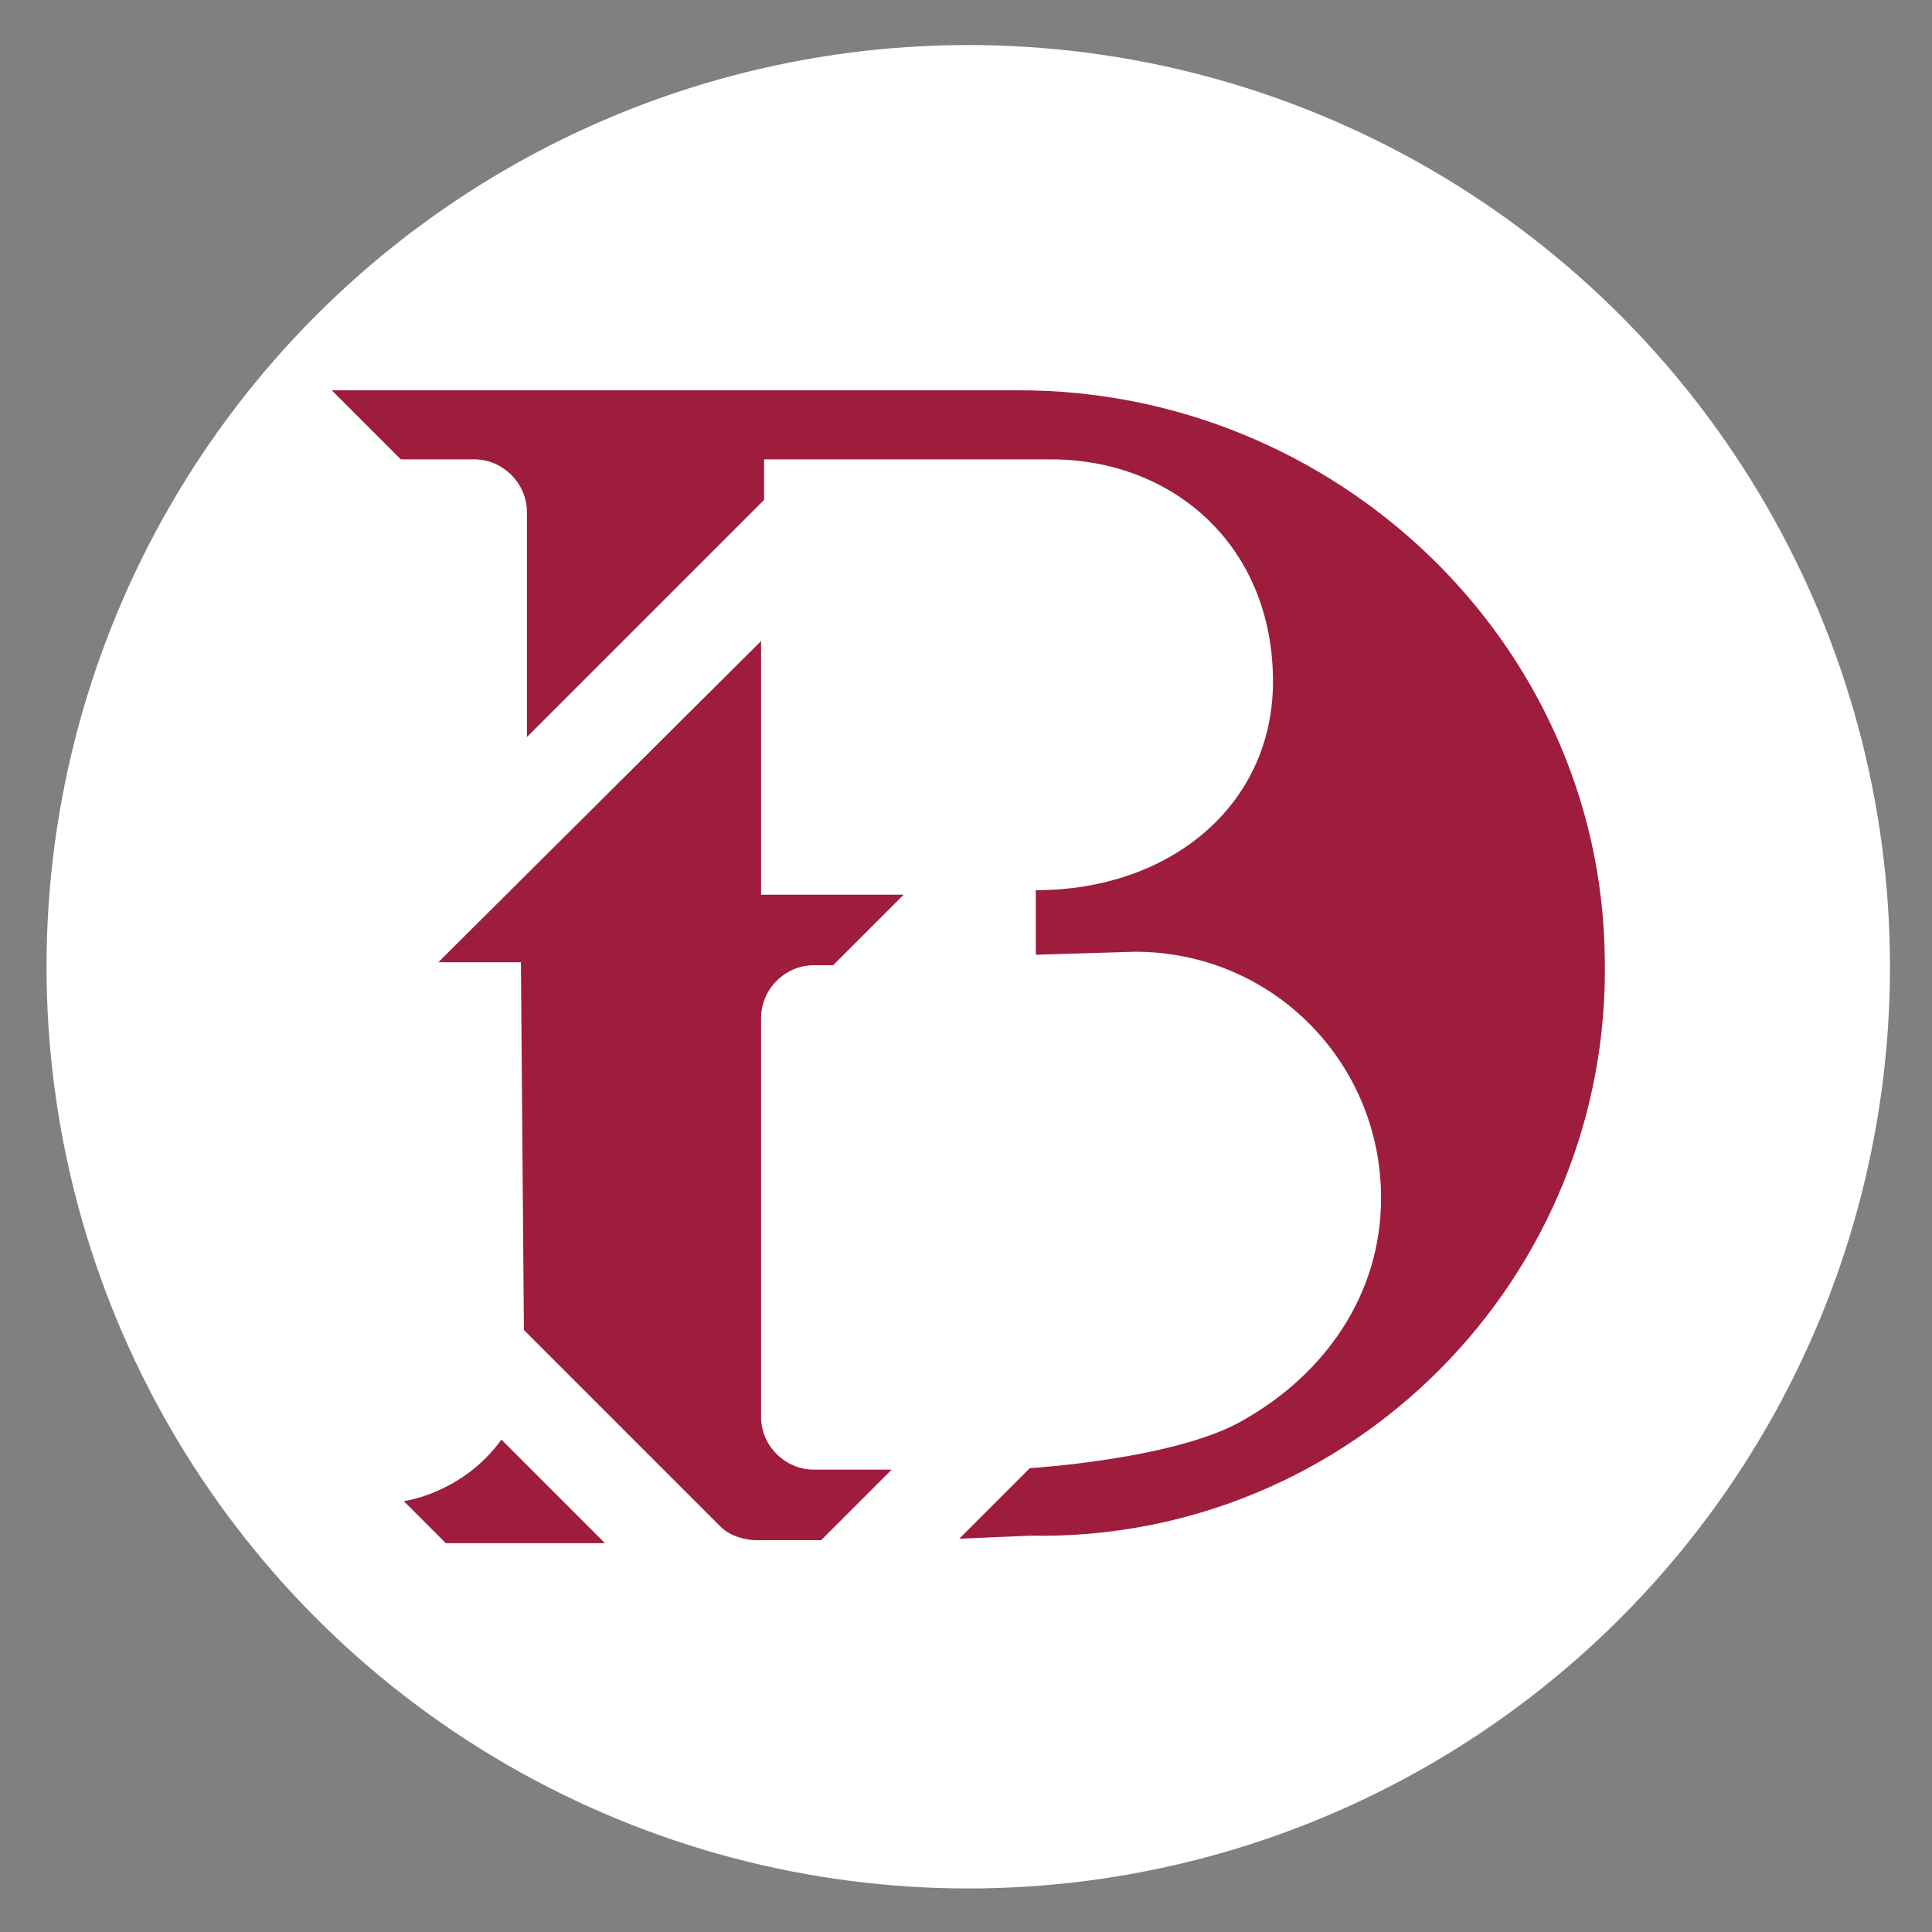
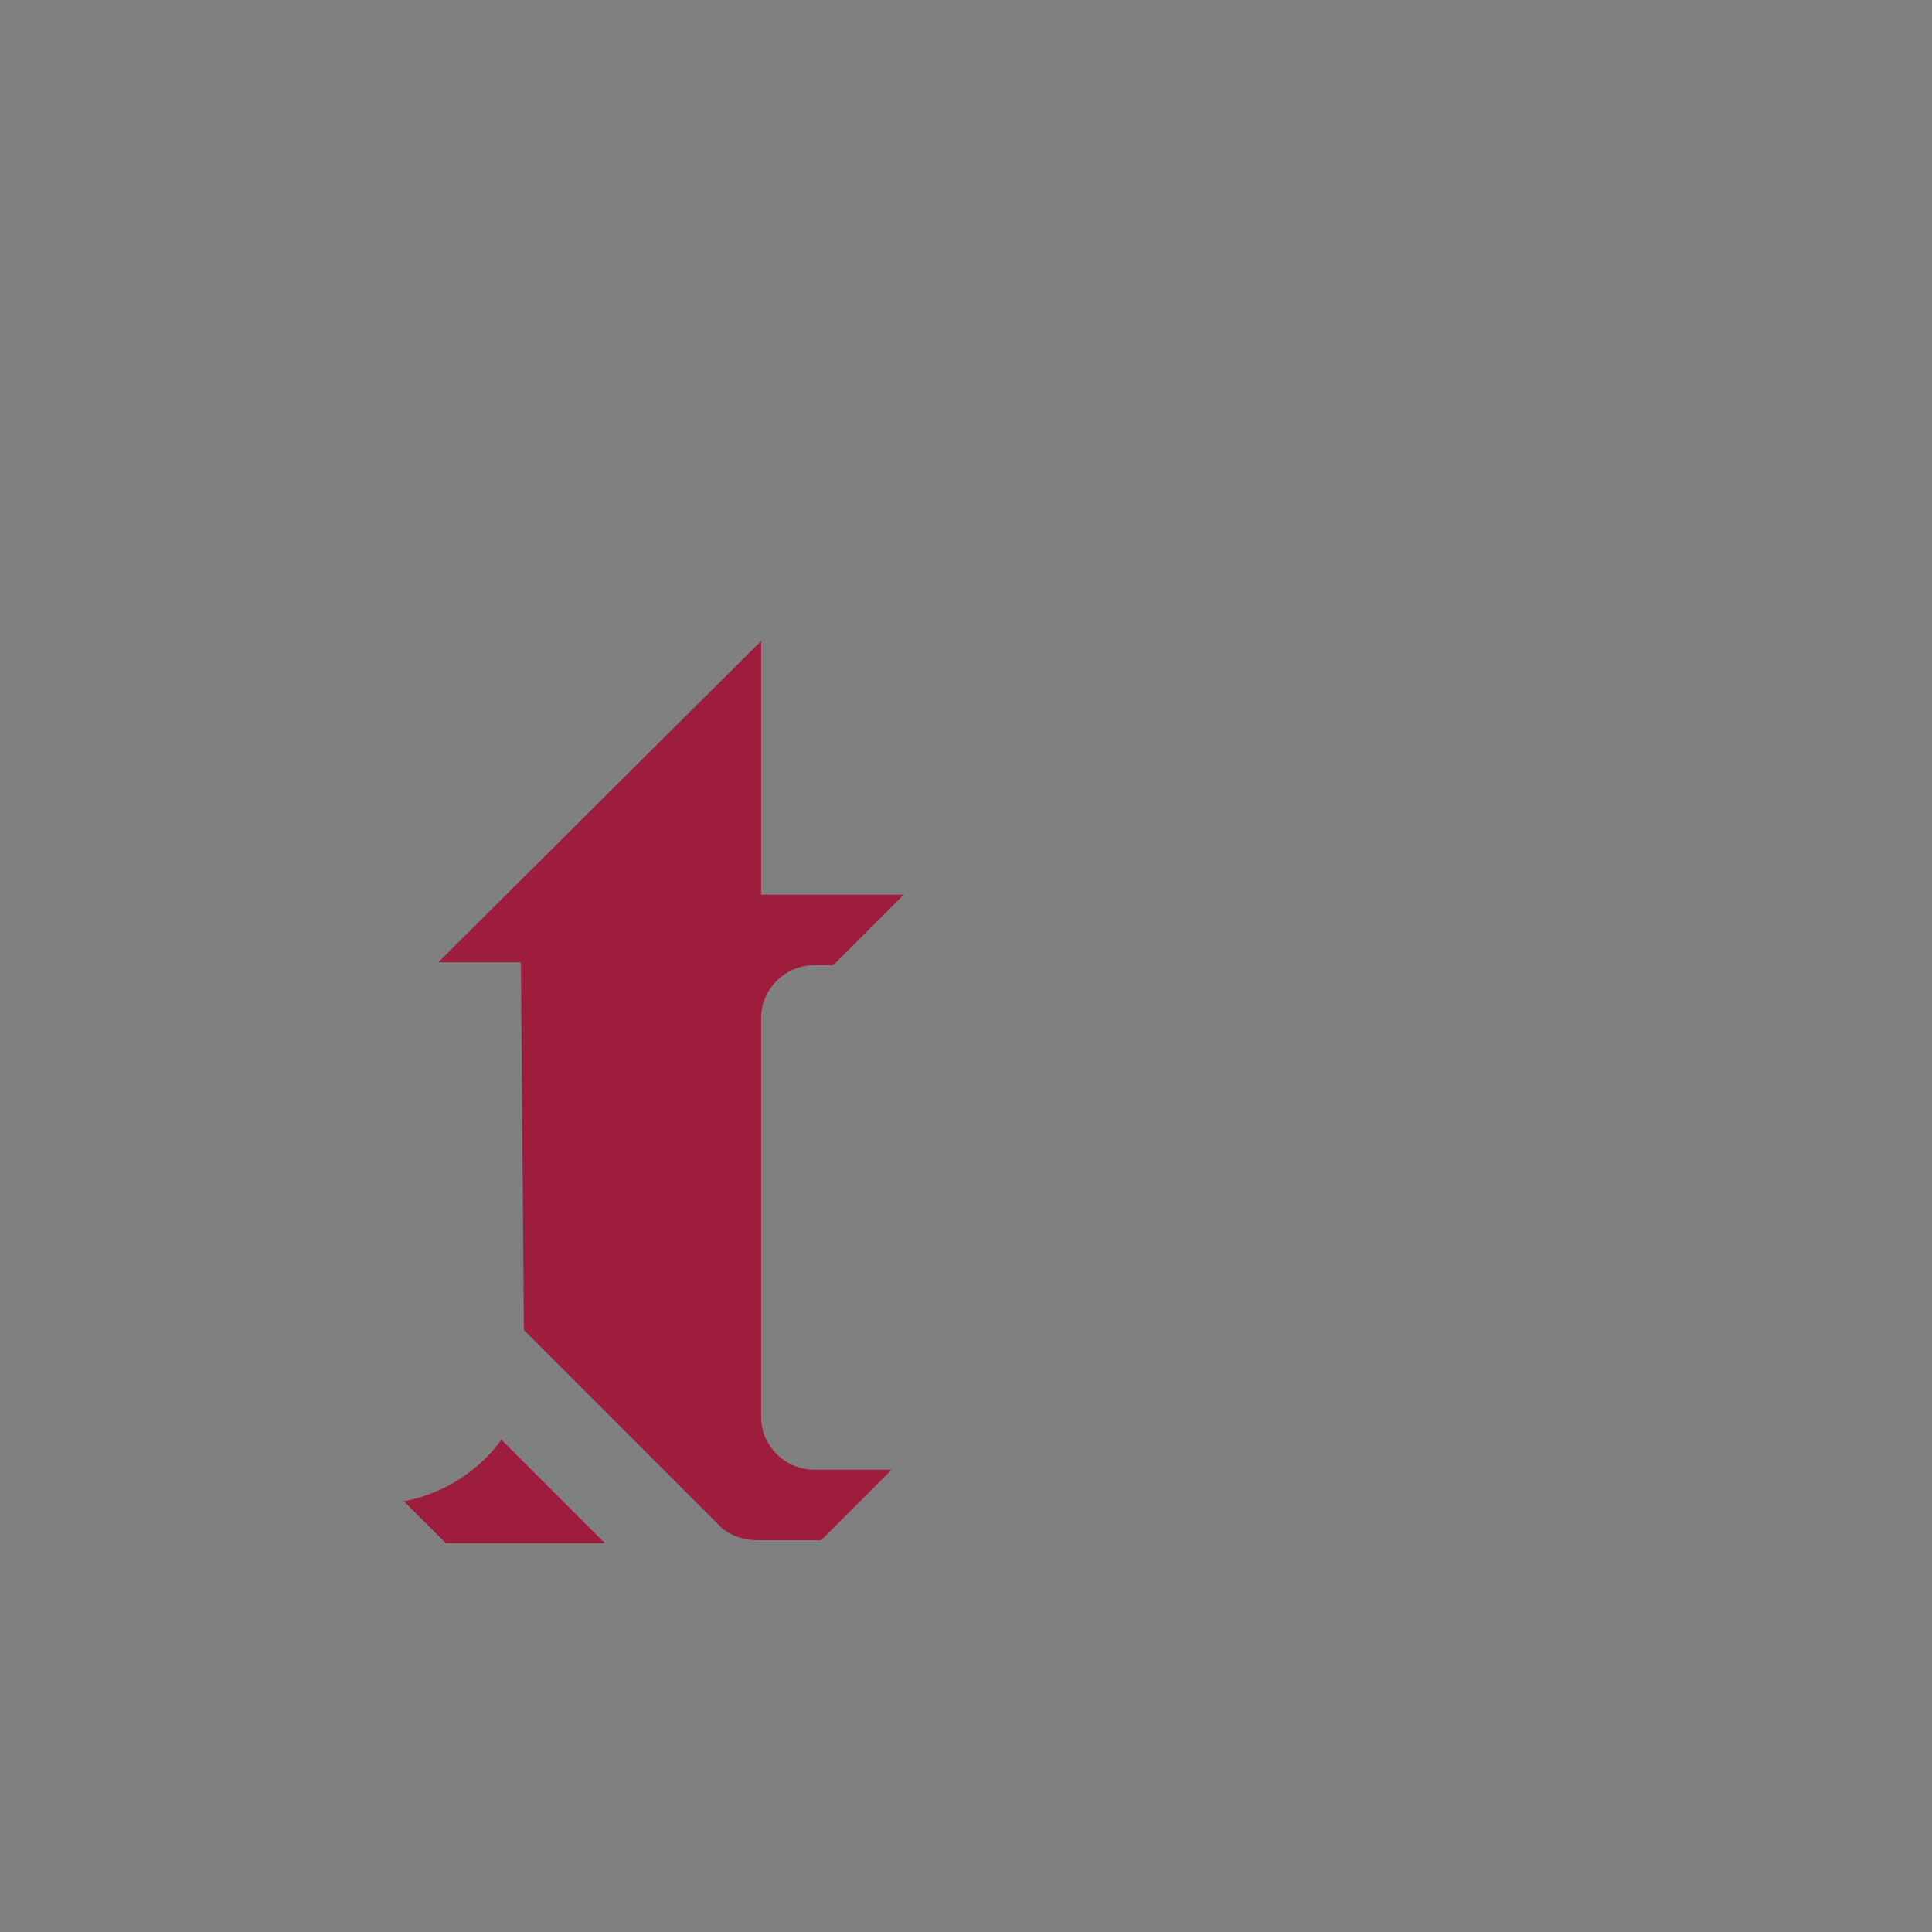
<svg xmlns="http://www.w3.org/2000/svg" version="1.1" id="Calque_1" x="0px" y="0px" viewBox="576 28.9 128.7 128.7" enable-background="new 576 28.9 128.7 128.7" xml:space="preserve">
  <rect x="576" y="28.9" width="128.7" height="128.7" fill="#808080" stroke="none" />
-   <circle fill="#FFFFFF" cx="640.5" cy="93.3" r="61.4" />
  <g>
    <path fill="#9E1D3C" d="M630.2,93.2h1.3l4.7-4.7h-9.5V71.6L605.2,93h5.5l0.2,24.5l13.1,13.1c0.6,0.6,1.6,0.9,2.4,0.9h4.3l4.7-4.7   h-5.2c-1.9,0-3.5-1.6-3.5-3.5V96.7C626.7,94.8,628.3,93.2,630.2,93.2z" />
-     <path fill="#9E1D3C" d="M682.9,92.6c-0.3-21-18-37.7-39-37.7h-45.8l4.6,4.6h4.9c1.9,0,3.5,1.6,3.5,3.5v15l15.8-15.8v-2.7h18.8h0.3   c8.2,0,14.8,5.8,14.8,14.8c0,8.2-6.8,13.9-15.8,13.9v4.3l6.6-0.2c9.2,0,16.4,7.4,16.4,16.4c0,6.5-3.8,11.7-9,14.7   c-4.4,2.7-14.4,3.3-14.4,3.3l-4.7,4.7l4.7-0.2C666,131.6,683.4,114,682.9,92.6z" />
    <path fill="#9E1D3C" d="M602.9,128.9l2.8,2.8h10.6l-6.9-6.9C606.8,128.4,602.9,128.9,602.9,128.9z" />
  </g>
</svg>